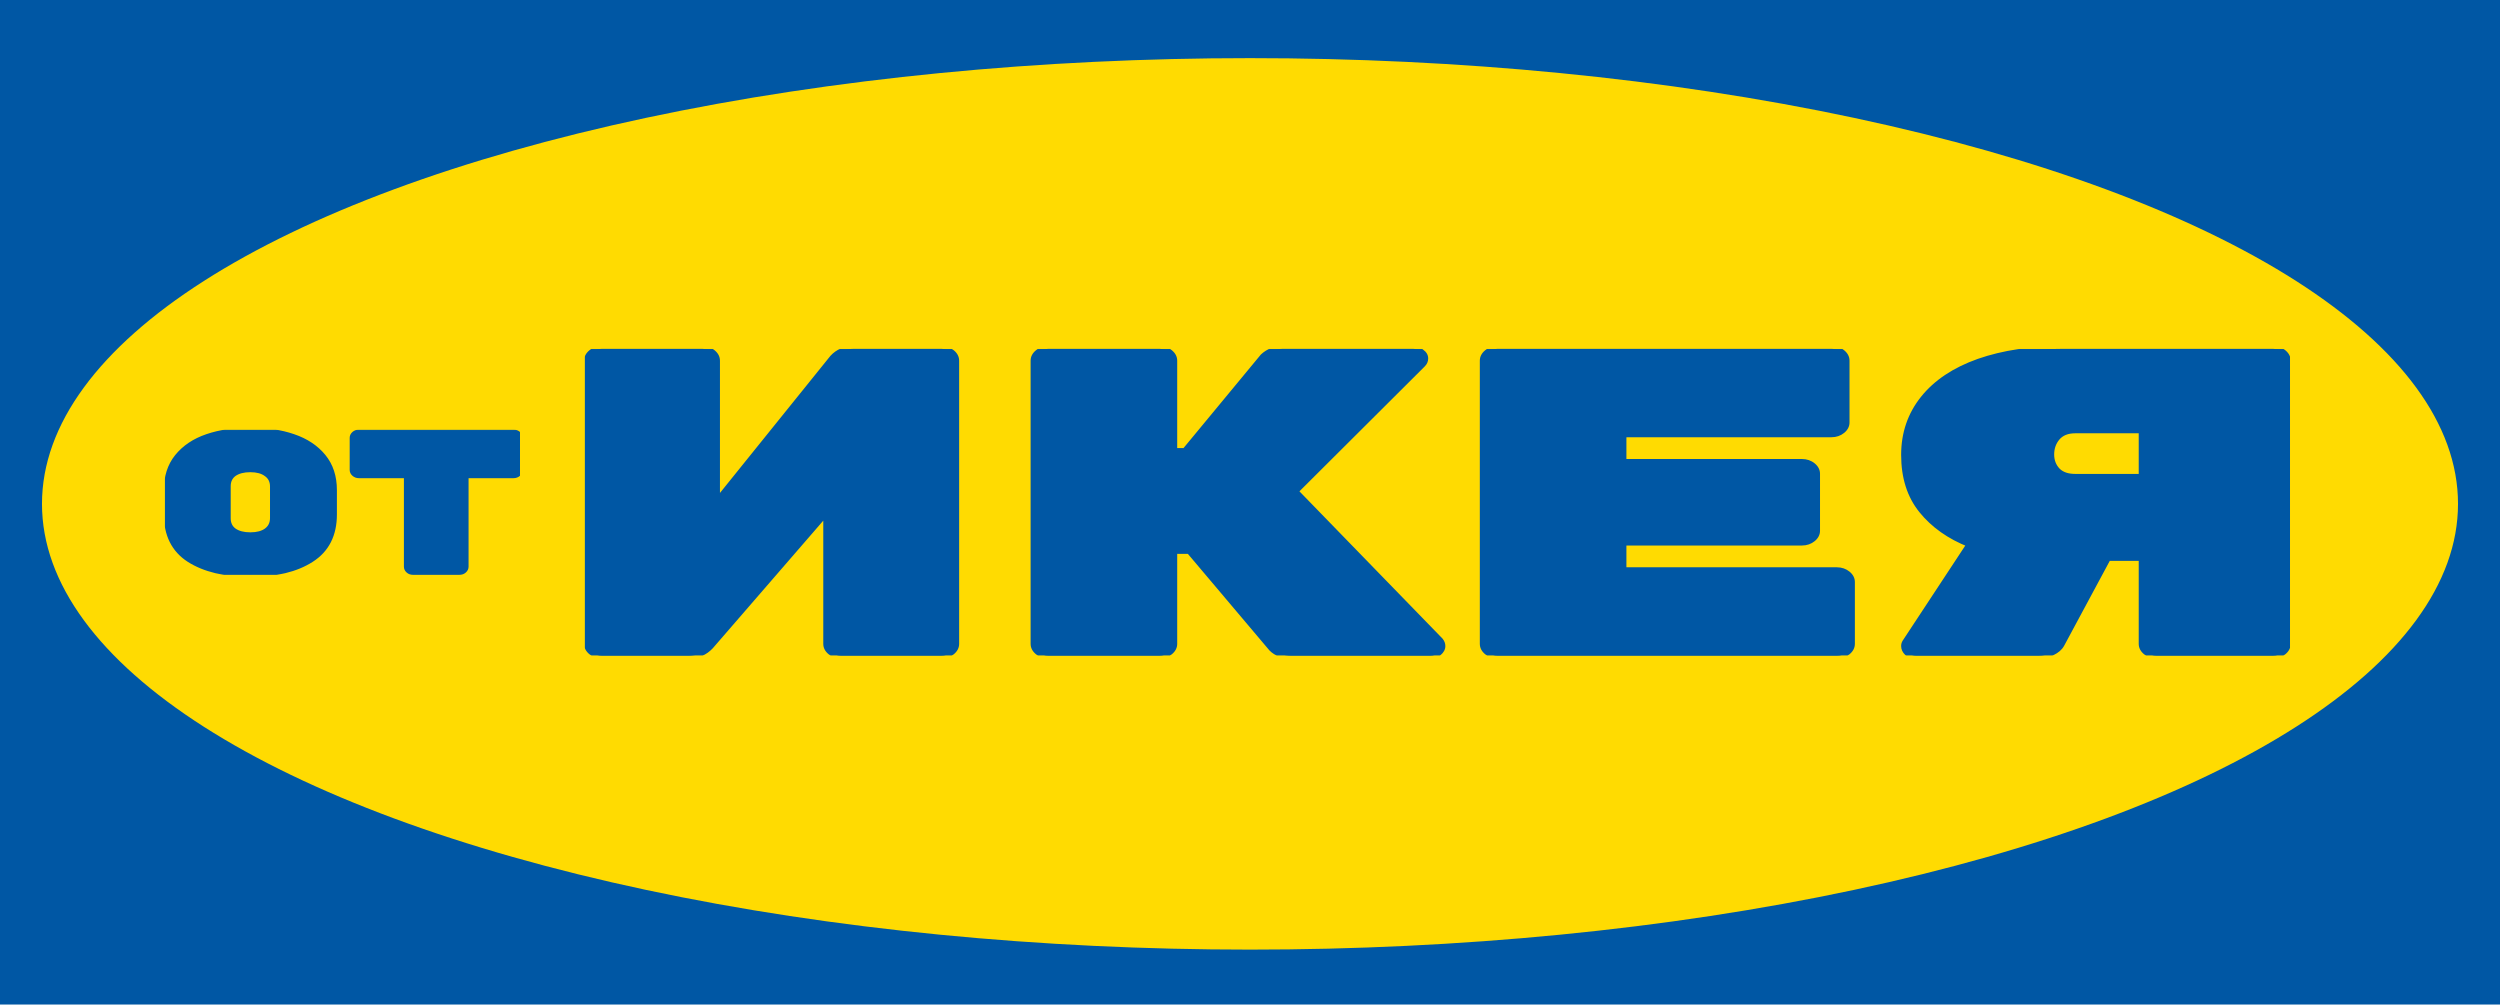
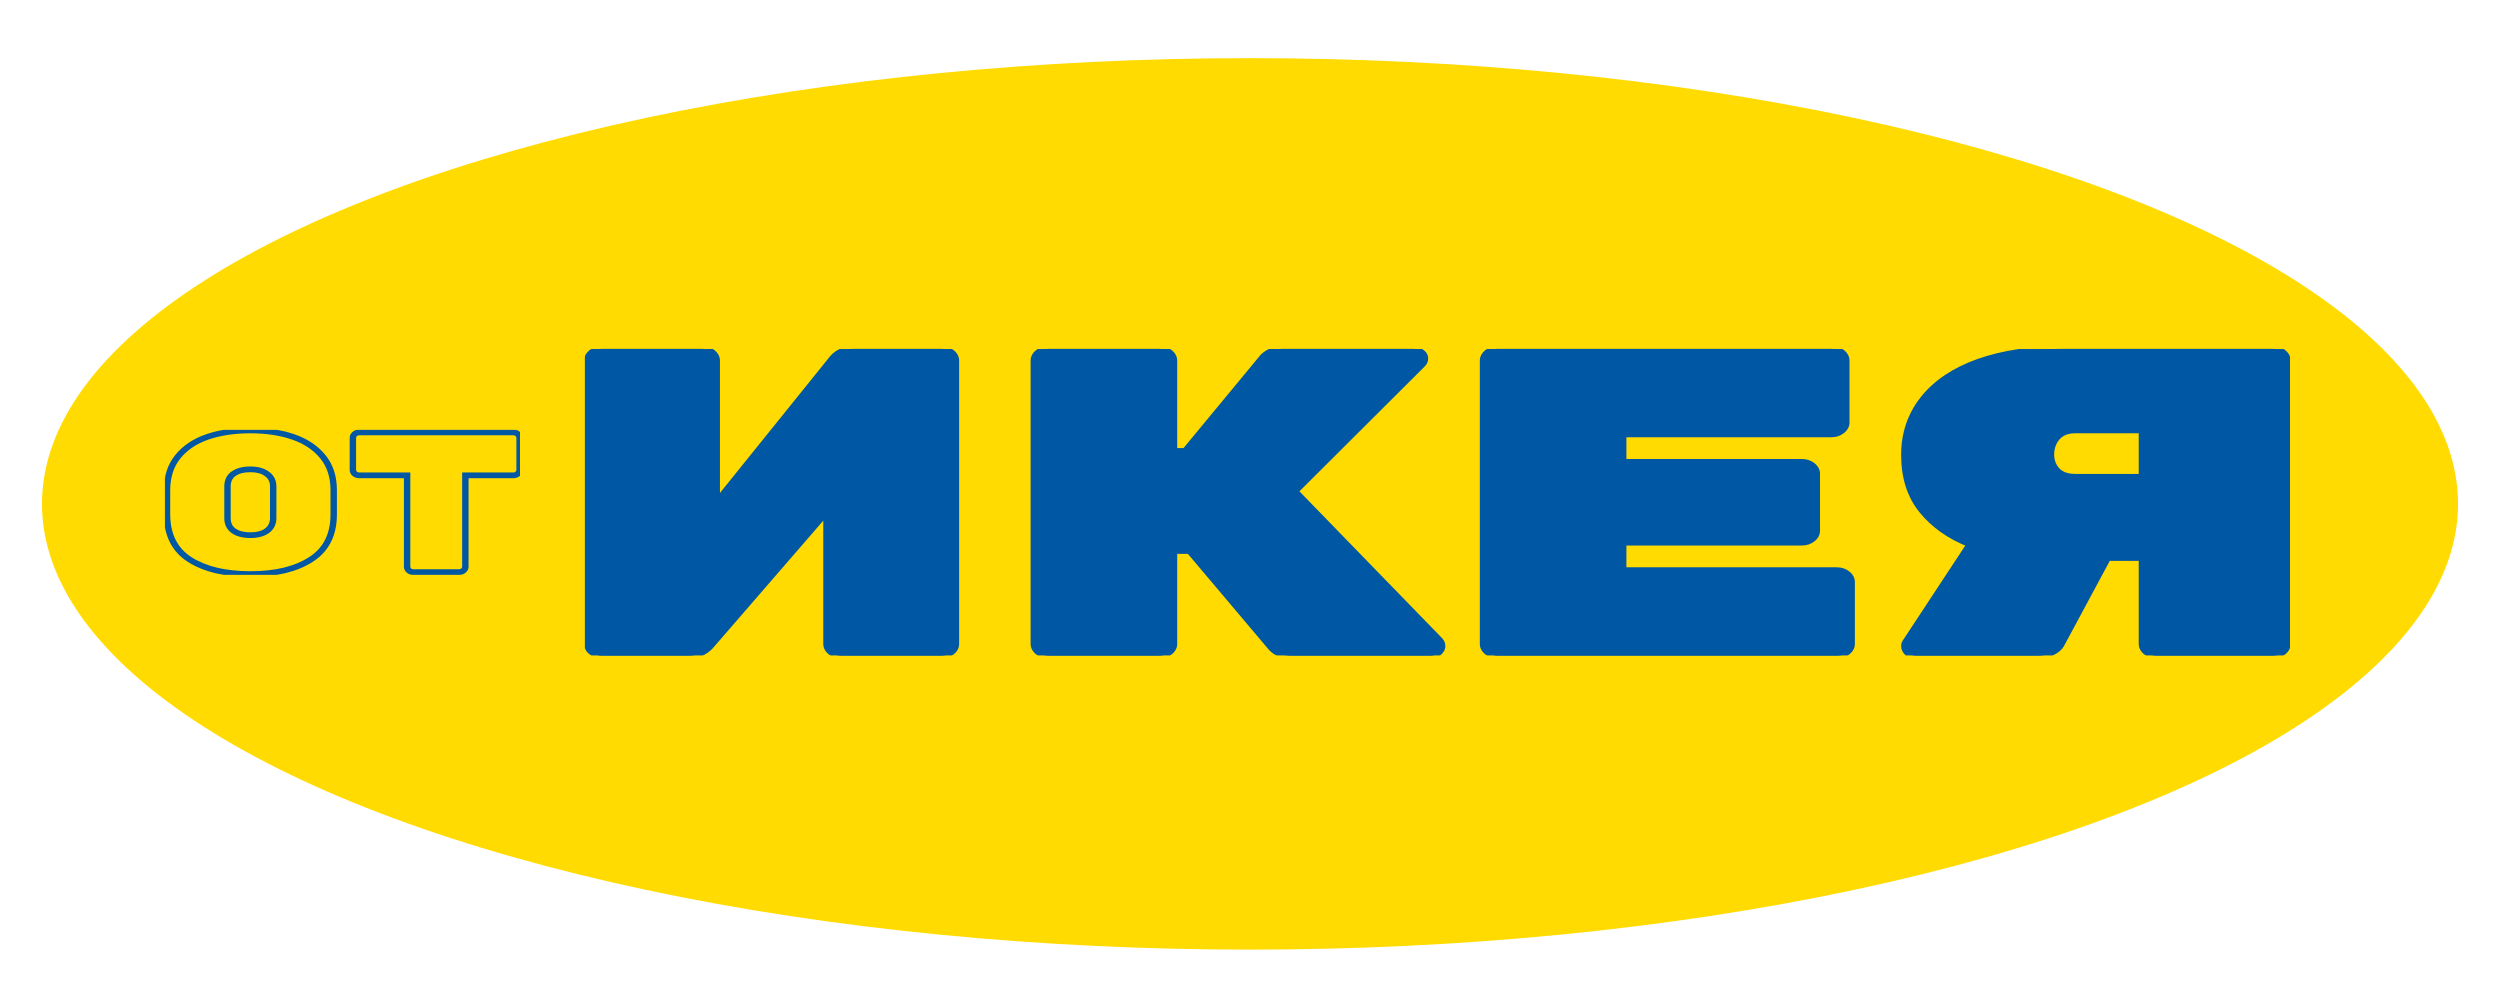
<svg xmlns="http://www.w3.org/2000/svg" width="774" height="311" viewBox="0 0 774 311" fill="none">
-   <rect width="774" height="311" fill="#0057A4" />
  <ellipse cx="387" cy="156" rx="374" ry="138" fill="#FFDB01" />
  <g clip-path="url(#clip0_358_388)">
    <path d="M217.307 108C218.525 108 219.576 108.362 220.462 109.086C221.347 109.81 221.79 110.669 221.79 111.664V155.636L257.986 110.714C259.647 108.905 261.805 108 264.462 108H291.36C292.577 108 293.629 108.362 294.515 109.086C295.4 109.81 295.843 110.669 295.843 111.664V199.336C295.843 200.331 295.4 201.19 294.515 201.914C293.629 202.638 292.577 203 291.36 203H260.477C259.259 203 258.208 202.638 257.322 201.914C256.437 201.19 255.994 200.331 255.994 199.336V158.35L219.798 200.15C218.026 202.05 215.813 203 213.156 203H186.424C185.206 203 184.155 202.638 183.269 201.914C182.384 201.19 181.941 200.331 181.941 199.336V111.664C181.941 110.669 182.384 109.81 183.269 109.086C184.155 108.362 185.206 108 186.424 108H217.307ZM445.71 198.25C446.152 198.793 446.374 199.381 446.374 200.014C446.374 200.829 445.986 201.552 445.211 202.186C444.547 202.729 443.717 203 442.721 203H399.883C397.337 203 395.345 202.276 393.906 200.829L368.336 170.564H363.355V199.336C363.355 200.331 362.912 201.19 362.027 201.914C361.141 202.638 360.089 203 358.872 203H324.668C323.45 203 322.399 202.638 321.513 201.914C320.628 201.19 320.185 200.331 320.185 199.336V111.664C320.185 110.669 320.628 109.81 321.513 109.086C322.399 108.362 323.45 108 324.668 108H358.872C360.089 108 361.141 108.362 362.027 109.086C362.912 109.81 363.355 110.669 363.355 111.664V139.621H367.008L391.249 110.307C392.91 108.769 394.957 108 397.393 108H437.408C438.404 108 439.234 108.317 439.898 108.95C440.673 109.493 441.06 110.171 441.06 110.986C441.06 111.71 440.784 112.343 440.23 112.886L400.879 152.107L445.71 198.25ZM568.679 176.536C569.897 176.536 570.949 176.898 571.834 177.621C572.72 178.345 573.162 179.205 573.162 180.2V199.336C573.162 200.331 572.72 201.19 571.834 201.914C570.949 202.638 569.897 203 568.679 203H463.743C462.526 203 461.474 202.638 460.589 201.914C459.703 201.19 459.26 200.331 459.26 199.336V111.664C459.26 110.669 459.703 109.81 460.589 109.086C461.474 108.362 462.526 108 463.743 108H567.019C568.237 108 569.288 108.362 570.174 109.086C571.059 109.81 571.502 110.669 571.502 111.664V130.8C571.502 131.795 571.059 132.655 570.174 133.379C569.288 134.102 568.237 134.464 567.019 134.464H502.43V143.014H557.887C559.104 143.014 560.156 143.376 561.042 144.1C561.927 144.824 562.37 145.683 562.37 146.679V164.321C562.37 165.317 561.927 166.176 561.042 166.9C560.156 167.624 559.104 167.986 557.887 167.986H502.43V176.536H568.679ZM703.603 108C704.82 108 705.872 108.362 706.757 109.086C707.643 109.81 708.086 110.669 708.086 111.664V199.336C708.086 200.331 707.643 201.19 706.757 201.914C705.872 202.638 704.82 203 703.603 203H667.739C666.521 203 665.469 202.638 664.584 201.914C663.698 201.19 663.256 200.331 663.256 199.336V172.736H652.463L638.018 199.607C637.464 200.602 636.523 201.417 635.195 202.05C633.978 202.683 632.594 203 631.044 203H593.354C592.357 203 591.472 202.729 590.697 202.186C590.033 201.552 589.701 200.829 589.701 200.014C589.701 199.562 589.811 199.155 590.033 198.793L609.957 168.529C603.759 166.086 598.833 162.602 595.18 158.079C591.527 153.555 589.701 147.81 589.701 140.843C589.701 134.148 591.693 128.312 595.678 123.336C599.663 118.36 605.364 114.56 612.78 111.936C620.307 109.312 629.052 108 639.014 108H703.603ZM663.256 133.243H642.501C639.955 133.243 638.018 134.012 636.689 135.55C635.472 136.998 634.863 138.717 634.863 140.707C634.863 142.698 635.527 144.371 636.856 145.729C638.184 146.995 640.066 147.629 642.501 147.629H663.256V133.243Z" fill="#0057A4" />
    <mask id="mask0_358_388" style="mask-type:luminance" maskUnits="userSpaceOnUse" x="179" y="107" width="532" height="97">
      <path d="M710.107 107.095H179.893V203.905H710.107V107.095Z" fill="white" />
-       <path d="M217.307 108C218.525 108 219.576 108.362 220.462 109.086C221.347 109.81 221.79 110.669 221.79 111.664V155.636L257.986 110.714C259.647 108.905 261.805 108 264.462 108H291.36C292.577 108 293.629 108.362 294.515 109.086C295.4 109.81 295.843 110.669 295.843 111.664V199.336C295.843 200.331 295.4 201.19 294.515 201.914C293.629 202.638 292.577 203 291.36 203H260.477C259.259 203 258.208 202.638 257.322 201.914C256.437 201.19 255.994 200.331 255.994 199.336V158.35L219.798 200.15C218.026 202.05 215.813 203 213.156 203H186.424C185.206 203 184.155 202.638 183.269 201.914C182.384 201.19 181.941 200.331 181.941 199.336V111.664C181.941 110.669 182.384 109.81 183.269 109.086C184.155 108.362 185.206 108 186.424 108H217.307ZM445.71 198.25C446.152 198.793 446.374 199.381 446.374 200.014C446.374 200.829 445.986 201.552 445.211 202.186C444.547 202.729 443.717 203 442.721 203H399.883C397.337 203 395.345 202.276 393.906 200.829L368.336 170.564H363.355V199.336C363.355 200.331 362.912 201.19 362.027 201.914C361.141 202.638 360.089 203 358.872 203H324.668C323.45 203 322.399 202.638 321.513 201.914C320.628 201.19 320.185 200.331 320.185 199.336V111.664C320.185 110.669 320.628 109.81 321.513 109.086C322.399 108.362 323.45 108 324.668 108H358.872C360.089 108 361.141 108.362 362.027 109.086C362.912 109.81 363.355 110.669 363.355 111.664V139.621H367.008L391.249 110.307C392.91 108.769 394.957 108 397.393 108H437.408C438.404 108 439.234 108.317 439.898 108.95C440.673 109.493 441.06 110.171 441.06 110.986C441.06 111.71 440.784 112.343 440.23 112.886L400.879 152.107L445.71 198.25ZM568.679 176.536C569.897 176.536 570.949 176.898 571.834 177.621C572.72 178.345 573.162 179.205 573.162 180.2V199.336C573.162 200.331 572.72 201.19 571.834 201.914C570.949 202.638 569.897 203 568.679 203H463.743C462.526 203 461.474 202.638 460.589 201.914C459.703 201.19 459.26 200.331 459.26 199.336V111.664C459.26 110.669 459.703 109.81 460.589 109.086C461.474 108.362 462.526 108 463.743 108H567.019C568.237 108 569.288 108.362 570.174 109.086C571.059 109.81 571.502 110.669 571.502 111.664V130.8C571.502 131.795 571.059 132.655 570.174 133.379C569.288 134.102 568.237 134.464 567.019 134.464H502.43V143.014H557.887C559.104 143.014 560.156 143.376 561.042 144.1C561.927 144.824 562.37 145.683 562.37 146.679V164.321C562.37 165.317 561.927 166.176 561.042 166.9C560.156 167.624 559.104 167.986 557.887 167.986H502.43V176.536H568.679ZM703.603 108C704.82 108 705.872 108.362 706.757 109.086C707.643 109.81 708.086 110.669 708.086 111.664V199.336C708.086 200.331 707.643 201.19 706.757 201.914C705.872 202.638 704.82 203 703.603 203H667.739C666.521 203 665.469 202.638 664.584 201.914C663.698 201.19 663.256 200.331 663.256 199.336V172.736H652.463L638.018 199.607C637.464 200.602 636.523 201.417 635.195 202.05C633.978 202.683 632.594 203 631.044 203H593.354C592.357 203 591.472 202.729 590.697 202.186C590.033 201.552 589.701 200.829 589.701 200.014C589.701 199.562 589.811 199.155 590.033 198.793L609.957 168.529C603.759 166.086 598.833 162.602 595.18 158.079C591.527 153.555 589.701 147.81 589.701 140.843C589.701 134.148 591.693 128.312 595.678 123.336C599.663 118.36 605.364 114.56 612.78 111.936C620.307 109.312 629.052 108 639.014 108H703.603ZM663.256 133.243H642.501C639.955 133.243 638.018 134.012 636.689 135.55C635.472 136.998 634.863 138.717 634.863 140.707C634.863 142.698 635.527 144.371 636.856 145.729C638.184 146.995 640.066 147.629 642.501 147.629H663.256V133.243Z" fill="black" />
    </mask>
    <g mask="url(#mask0_358_388)">
      <path d="M221.79 155.636H220.683V158.654L222.714 156.133L221.79 155.636ZM257.986 110.714L257.101 110.171L257.08 110.194L257.062 110.217L257.986 110.714ZM255.994 158.35H257.101V155.506L255.09 157.827L255.994 158.35ZM219.797 200.15L220.678 200.698L220.69 200.686L220.701 200.673L219.797 200.15ZM217.307 108.905C218.222 108.905 218.994 109.166 219.679 109.725L221.244 108.446C220.158 107.558 218.827 107.095 217.307 107.095V108.905ZM219.679 109.725C220.363 110.285 220.683 110.917 220.683 111.664H222.897C222.897 110.422 222.331 109.334 221.244 108.446L219.679 109.725ZM220.683 111.664V155.636H222.897V111.664H220.683ZM222.714 156.133L258.911 111.212L257.062 110.217L220.866 155.138L222.714 156.133ZM258.872 111.257C260.333 109.664 262.17 108.905 264.462 108.905V107.095C261.44 107.095 258.96 108.145 257.101 110.171L258.872 111.257ZM264.462 108.905H291.36V107.095H264.462V108.905ZM291.36 108.905C292.274 108.905 293.047 109.166 293.732 109.725L295.297 108.446C294.211 107.558 292.881 107.095 291.36 107.095V108.905ZM293.732 109.725C294.416 110.285 294.736 110.917 294.736 111.664H296.95C296.95 110.422 296.384 109.334 295.297 108.446L293.732 109.725ZM294.736 111.664V199.336H296.95V111.664H294.736ZM294.736 199.336C294.736 200.083 294.416 200.715 293.732 201.275L295.297 202.554C296.384 201.666 296.95 200.579 296.95 199.336H294.736ZM293.732 201.275C293.047 201.834 292.274 202.095 291.36 202.095V203.905C292.881 203.905 294.211 203.442 295.297 202.554L293.732 201.275ZM291.36 202.095H260.477V203.905H291.36V202.095ZM260.477 202.095C259.562 202.095 258.789 201.834 258.105 201.275L256.539 202.554C257.626 203.442 258.956 203.905 260.477 203.905V202.095ZM258.105 201.275C257.42 200.715 257.101 200.083 257.101 199.336H254.887C254.887 200.579 255.453 201.666 256.539 202.554L258.105 201.275ZM257.101 199.336V158.35H254.887V199.336H257.101ZM255.09 157.827L218.894 199.627L220.701 200.673L256.897 158.873L255.09 157.827ZM218.917 199.602C217.331 201.303 215.429 202.095 213.156 202.095V203.905C216.196 203.905 218.722 202.797 220.678 200.698L218.917 199.602ZM213.156 202.095H186.424V203.905H213.156V202.095ZM186.424 202.095C185.509 202.095 184.736 201.834 184.052 201.275L182.486 202.554C183.573 203.442 184.904 203.905 186.424 203.905V202.095ZM184.052 201.275C183.367 200.715 183.048 200.083 183.048 199.336H180.834C180.834 200.579 181.4 201.666 182.486 202.554L184.052 201.275ZM183.048 199.336V111.664H180.834V199.336H183.048ZM183.048 111.664C183.048 110.917 183.367 110.285 184.052 109.725L182.486 108.446C181.4 109.334 180.834 110.422 180.834 111.664H183.048ZM184.052 109.725C184.736 109.166 185.509 108.905 186.424 108.905V107.095C184.904 107.095 183.573 107.558 182.486 108.446L184.052 109.725ZM186.424 108.905H217.307V107.095H186.424V108.905ZM445.709 198.25L446.63 197.748L446.605 197.717L446.577 197.687L445.709 198.25ZM393.906 200.829L392.996 201.342L393.02 201.371L393.047 201.399L393.906 200.829ZM368.336 170.564L369.247 170.05L368.917 169.66H368.336V170.564ZM363.355 170.564V169.66H362.248V170.564H363.355ZM363.355 139.621H362.248V140.526H363.355V139.621ZM367.008 139.621V140.526H367.595L367.925 140.128L367.008 139.621ZM391.249 110.307L390.42 109.709L390.372 109.752L390.333 109.8L391.249 110.307ZM439.898 108.95L439.058 109.539L439.113 109.592L439.179 109.637L439.898 108.95ZM440.23 112.886L439.38 112.306L439.375 112.312L440.23 112.886ZM400.879 152.107L400.024 151.533L399.457 152.098L400.013 152.67L400.879 152.107ZM444.789 198.752C445.114 199.151 445.267 199.566 445.267 200.014H447.481C447.481 199.196 447.191 198.435 446.63 197.748L444.789 198.752ZM445.267 200.014C445.267 200.563 445.019 201.064 444.429 201.546L445.995 202.825C446.954 202.041 447.481 201.094 447.481 200.014H445.267ZM444.429 201.546C443.986 201.908 443.444 202.095 442.721 202.095V203.905C443.992 203.905 445.11 203.549 445.995 202.825L444.429 201.546ZM442.721 202.095H399.883V203.905H442.721V202.095ZM399.883 202.095C397.627 202.095 395.968 201.468 394.766 200.258L393.047 201.399C394.723 203.084 397.048 203.905 399.883 203.905V202.095ZM394.817 200.315L369.247 170.05L367.426 171.078L392.996 201.342L394.817 200.315ZM368.336 169.66H363.355V171.469H368.336V169.66ZM362.248 170.564V199.336H364.462V170.564H362.248ZM362.248 199.336C362.248 200.083 361.929 200.715 361.244 201.275L362.81 202.554C363.896 201.666 364.462 200.579 364.462 199.336H362.248ZM361.244 201.275C360.56 201.834 359.787 202.095 358.872 202.095V203.905C360.393 203.905 361.723 203.442 362.81 202.554L361.244 201.275ZM358.872 202.095H324.668V203.905H358.872V202.095ZM324.668 202.095C323.754 202.095 322.981 201.834 322.297 201.275L320.731 202.554C321.818 203.442 323.148 203.905 324.668 203.905V202.095ZM322.297 201.275C321.612 200.715 321.292 200.083 321.292 199.336H319.078C319.078 200.579 319.645 201.666 320.731 202.554L322.297 201.275ZM321.292 199.336V111.664H319.078V199.336H321.292ZM321.292 111.664C321.292 110.917 321.612 110.285 322.297 109.725L320.731 108.446C319.645 109.334 319.078 110.422 319.078 111.664H321.292ZM322.297 109.725C322.981 109.166 323.754 108.905 324.668 108.905V107.095C323.148 107.095 321.818 107.558 320.731 108.446L322.297 109.725ZM324.668 108.905H358.872V107.095H324.668V108.905ZM358.872 108.905C359.787 108.905 360.56 109.166 361.244 109.725L362.81 108.446C361.723 107.558 360.393 107.095 358.872 107.095V108.905ZM361.244 109.725C361.929 110.285 362.248 110.917 362.248 111.664H364.462C364.462 110.422 363.896 109.334 362.81 108.446L361.244 109.725ZM362.248 111.664V139.621H364.462V111.664H362.248ZM363.355 140.526H367.008V138.717H363.355V140.526ZM367.925 140.128L392.167 110.814L390.333 109.8L366.091 139.115L367.925 140.128ZM392.079 110.906C393.537 109.556 395.286 108.905 397.393 108.905V107.095C394.63 107.095 392.283 107.983 390.42 109.709L392.079 110.906ZM397.393 108.905H437.408V107.095H397.393V108.905ZM437.408 108.905C438.072 108.905 438.599 109.1 439.058 109.539L440.739 108.361C439.87 107.533 438.736 107.095 437.408 107.095V108.905ZM439.179 109.637C439.714 110.013 439.954 110.443 439.954 110.986H442.167C442.167 109.9 441.633 108.973 440.619 108.263L439.179 109.637ZM439.954 110.986C439.954 111.503 439.764 111.93 439.38 112.306L441.081 113.465C441.804 112.755 442.167 111.916 442.167 110.986H439.954ZM439.375 112.312L400.024 151.533L401.736 152.681L441.087 113.459L439.375 112.312ZM400.013 152.67L444.843 198.813L446.577 197.687L401.747 151.544L400.013 152.67ZM502.43 134.464V133.56H501.323V134.464H502.43ZM502.43 143.014H501.323V143.919H502.43V143.014ZM502.43 167.986V167.081H501.323V167.986H502.43ZM502.43 176.536H501.323V177.44H502.43V176.536ZM568.679 177.44C569.594 177.44 570.366 177.702 571.051 178.261L572.617 176.982C571.53 176.094 570.199 175.631 568.679 175.631V177.44ZM571.051 178.261C571.735 178.821 572.055 179.452 572.055 180.2H574.269C574.269 178.957 573.702 177.87 572.617 176.982L571.051 178.261ZM572.055 180.2V199.336H574.269V180.2H572.055ZM572.055 199.336C572.055 200.083 571.735 200.715 571.051 201.275L572.617 202.554C573.702 201.666 574.269 200.579 574.269 199.336H572.055ZM571.051 201.275C570.366 201.834 569.594 202.095 568.679 202.095V203.905C570.199 203.905 571.53 203.442 572.617 202.554L571.051 201.275ZM568.679 202.095H463.743V203.905H568.679V202.095ZM463.743 202.095C462.828 202.095 462.055 201.834 461.371 201.275L459.806 202.554C460.892 203.442 462.222 203.905 463.743 203.905V202.095ZM461.371 201.275C460.686 200.715 460.367 200.083 460.367 199.336H458.153C458.153 200.579 458.719 201.666 459.806 202.554L461.371 201.275ZM460.367 199.336V111.664H458.153V199.336H460.367ZM460.367 111.664C460.367 110.917 460.686 110.285 461.371 109.725L459.806 108.446C458.719 109.334 458.153 110.422 458.153 111.664H460.367ZM461.371 109.725C462.055 109.166 462.828 108.905 463.743 108.905V107.095C462.222 107.095 460.892 107.558 459.806 108.446L461.371 109.725ZM463.743 108.905H567.019V107.095H463.743V108.905ZM567.019 108.905C567.933 108.905 568.706 109.166 569.391 109.725L570.956 108.446C569.869 107.558 568.539 107.095 567.019 107.095V108.905ZM569.391 109.725C570.075 110.285 570.395 110.917 570.395 111.664H572.609C572.609 110.422 572.042 109.334 570.956 108.446L569.391 109.725ZM570.395 111.664V130.8H572.609V111.664H570.395ZM570.395 130.8C570.395 131.548 570.075 132.179 569.391 132.739L570.956 134.018C572.042 133.13 572.609 132.043 572.609 130.8H570.395ZM569.391 132.739C568.706 133.298 567.933 133.56 567.019 133.56V135.369C568.539 135.369 569.869 134.906 570.956 134.018L569.391 132.739ZM567.019 133.56H502.43V135.369H567.019V133.56ZM501.323 134.464V143.014H503.537V134.464H501.323ZM502.43 143.919H557.887V142.11H502.43V143.919ZM557.887 143.919C558.801 143.919 559.574 144.18 560.259 144.74L561.824 143.46C560.737 142.572 559.407 142.11 557.887 142.11V143.919ZM560.259 144.74C560.943 145.299 561.263 145.931 561.263 146.679H563.477C563.477 145.436 562.91 144.348 561.824 143.46L560.259 144.74ZM561.263 146.679V164.321H563.477V146.679H561.263ZM561.263 164.321C561.263 165.069 560.943 165.701 560.259 166.26L561.824 167.54C562.91 166.652 563.477 165.564 563.477 164.321H561.263ZM560.259 166.26C559.574 166.82 558.801 167.081 557.887 167.081V168.89C559.407 168.89 560.737 168.428 561.824 167.54L560.259 166.26ZM557.887 167.081H502.43V168.89H557.887V167.081ZM501.323 167.986V176.536H503.537V167.986H501.323ZM502.43 177.44H568.679V175.631H502.43V177.44ZM663.255 172.736H664.362V171.831H663.255V172.736ZM652.463 172.736V171.831H651.74L651.45 172.372L652.463 172.736ZM638.018 199.607L639.026 199.982L639.032 199.971L638.018 199.607ZM635.195 202.05L634.637 201.268L634.619 201.277L634.601 201.286L635.195 202.05ZM590.697 202.186L589.857 202.775L589.912 202.827L589.976 202.872L590.697 202.186ZM590.033 198.793L589.059 198.364L589.051 198.376L589.043 198.388L590.033 198.793ZM609.957 168.529L610.932 168.957L611.48 168.124L610.439 167.714L609.957 168.529ZM612.78 111.936L612.346 111.103L612.34 111.105L612.78 111.936ZM663.255 133.243H664.362V132.338H663.255V133.243ZM636.689 135.55L635.785 135.028L635.777 135.037L636.689 135.55ZM636.855 145.729L635.991 146.294L636.003 146.306L636.015 146.317L636.855 145.729ZM663.255 147.629V148.533H664.362V147.629H663.255ZM703.603 108.905C704.518 108.905 705.291 109.166 705.975 109.725L707.54 108.446C706.454 107.558 705.123 107.095 703.603 107.095V108.905ZM705.975 109.725C706.66 110.285 706.979 110.917 706.979 111.664H709.193C709.193 110.422 708.627 109.334 707.54 108.446L705.975 109.725ZM706.979 111.664V199.336H709.193V111.664H706.979ZM706.979 199.336C706.979 200.083 706.66 200.715 705.975 201.275L707.54 202.554C708.627 201.666 709.193 200.579 709.193 199.336H706.979ZM705.975 201.275C705.291 201.834 704.518 202.095 703.603 202.095V203.905C705.123 203.905 706.454 203.442 707.54 202.554L705.975 201.275ZM703.603 202.095H667.738V203.905H703.603V202.095ZM667.738 202.095C666.824 202.095 666.051 201.834 665.366 201.275L663.801 202.554C664.888 203.442 666.219 203.905 667.738 203.905V202.095ZM665.366 201.275C664.682 200.715 664.362 200.083 664.362 199.336H662.148C662.148 200.579 662.715 201.666 663.801 202.554L665.366 201.275ZM664.362 199.336V172.736H662.148V199.336H664.362ZM663.255 171.831H652.463V173.64H663.255V171.831ZM651.45 172.372L637.005 199.243L639.032 199.971L653.477 173.1L651.45 172.372ZM637.01 199.233C636.565 200.033 635.798 200.715 634.637 201.268L635.753 202.832C637.248 202.119 638.364 201.171 639.026 199.982L637.01 199.233ZM634.601 201.286C633.574 201.821 632.4 202.095 631.044 202.095V203.905C632.789 203.905 634.381 203.546 635.789 202.814L634.601 201.286ZM631.044 202.095H593.354V203.905H631.044V202.095ZM593.354 202.095C592.628 202.095 591.998 201.905 591.418 201.499L589.976 202.872C590.947 203.552 592.086 203.905 593.354 203.905V202.095ZM591.537 201.597C591.041 201.124 590.808 200.607 590.808 200.014H588.594C588.594 201.05 589.025 201.981 589.857 202.775L591.537 201.597ZM590.808 200.014C590.808 199.686 590.887 199.42 591.023 199.197L589.043 198.388C588.737 198.89 588.594 199.438 588.594 200.014H590.808ZM591.008 199.222L610.932 168.957L608.983 168.1L589.059 198.364L591.008 199.222ZM610.439 167.714C604.413 165.339 599.643 161.962 596.104 157.58L594.257 158.577C598.024 163.242 603.105 166.833 609.477 169.344L610.439 167.714ZM596.104 157.58C592.601 153.241 590.808 147.682 590.808 140.843H588.594C588.594 147.937 590.455 153.868 594.257 158.577L596.104 157.58ZM590.808 140.843C590.808 134.301 592.752 128.642 596.605 123.831L594.753 122.84C590.635 127.982 588.594 133.994 588.594 140.843H590.808ZM596.605 123.831C600.458 119.019 605.979 115.328 613.219 112.766L612.34 111.105C604.748 113.791 598.868 117.7 594.753 122.84L596.605 123.831ZM613.215 112.768C620.578 110.201 629.169 108.905 639.014 108.905V107.095C628.934 107.095 620.037 108.423 612.346 111.103L613.215 112.768ZM639.014 108.905H703.603V107.095H639.014V108.905ZM663.255 132.338H642.501V134.148H663.255V132.338ZM642.501 132.338C639.639 132.338 637.346 133.222 635.785 135.028L637.594 136.072C638.691 134.802 640.27 134.148 642.501 134.148V132.338ZM635.777 135.037C634.417 136.655 633.756 138.559 633.756 140.707H635.97C635.97 138.874 636.528 137.34 637.601 136.063L635.777 135.037ZM633.756 140.707C633.756 142.872 634.483 144.753 635.991 146.294L637.72 145.163C636.571 143.99 635.97 142.524 635.97 140.707H633.756ZM636.015 146.317C637.595 147.824 639.811 148.533 642.501 148.533V146.724C640.32 146.724 638.774 146.167 637.696 145.14L636.015 146.317ZM642.501 148.533H663.255V146.724H642.501V148.533ZM664.362 147.629V133.243H662.148V147.629H664.362Z" fill="#0057A4" />
    </g>
  </g>
  <g clip-path="url(#clip1_358_388)">
-     <path d="M103.314 159.268C103.314 165.568 100.956 170.221 96.239 173.226C91.568 176.232 85.325 177.735 77.509 177.735C69.693 177.735 63.427 176.232 58.71 173.226C54.039 170.221 51.704 165.526 51.704 159.144V151.856C51.704 147.656 52.813 144.176 55.033 141.418C57.299 138.618 60.375 136.559 64.26 135.241C68.144 133.923 72.561 133.265 77.509 133.265C82.457 133.265 86.851 133.923 90.689 135.241C94.574 136.559 97.649 138.597 99.915 141.356C102.181 144.115 103.314 147.574 103.314 151.732V159.268ZM70.433 160.441C70.433 162.129 71.058 163.426 72.306 164.332C73.601 165.238 75.335 165.691 77.509 165.691C79.683 165.691 81.394 165.238 82.642 164.332C83.937 163.385 84.585 162.068 84.585 160.379V150.621C84.585 148.932 83.937 147.635 82.642 146.729C81.394 145.782 79.683 145.309 77.509 145.309C75.335 145.309 73.601 145.762 72.306 146.668C71.058 147.574 70.433 148.871 70.433 150.559V160.441ZM158.991 133.882C159.5 133.882 159.939 134.047 160.309 134.376C160.679 134.706 160.864 135.097 160.864 135.55V145.494C160.864 145.947 160.679 146.338 160.309 146.668C159.939 146.997 159.5 147.162 158.991 147.162H144.077V175.45C144.077 175.903 143.892 176.294 143.522 176.623C143.152 176.953 142.712 177.118 142.204 177.118H127.913C127.405 177.118 126.965 176.953 126.595 176.623C126.225 176.294 126.041 175.903 126.041 175.45V147.162H111.126C110.617 147.162 110.178 146.997 109.808 146.668C109.438 146.338 109.253 145.947 109.253 145.494V135.55C109.253 135.097 109.438 134.706 109.808 134.376C110.178 134.047 110.617 133.882 111.126 133.882H158.991Z" fill="#0057A4" />
    <mask id="mask1_358_388" style="mask-type:luminance" maskUnits="userSpaceOnUse" x="50" y="132" width="112" height="47">
      <path d="M161.991 132.118H50.009V178.882H161.991V132.118Z" fill="white" />
-       <path d="M103.314 159.268C103.314 165.568 100.956 170.221 96.239 173.226C91.568 176.232 85.325 177.735 77.509 177.735C69.693 177.735 63.427 176.232 58.71 173.226C54.039 170.221 51.704 165.526 51.704 159.144V151.856C51.704 147.656 52.813 144.176 55.033 141.418C57.299 138.618 60.375 136.559 64.26 135.241C68.144 133.923 72.561 133.265 77.509 133.265C82.457 133.265 86.851 133.923 90.689 135.241C94.574 136.559 97.649 138.597 99.915 141.356C102.181 144.115 103.314 147.574 103.314 151.732V159.268ZM70.433 160.441C70.433 162.129 71.058 163.426 72.306 164.332C73.601 165.238 75.335 165.691 77.509 165.691C79.683 165.691 81.394 165.238 82.642 164.332C83.937 163.385 84.585 162.068 84.585 160.379V150.621C84.585 148.932 83.937 147.635 82.642 146.729C81.394 145.782 79.683 145.309 77.509 145.309C75.335 145.309 73.601 145.762 72.306 146.668C71.058 147.574 70.433 148.871 70.433 150.559V160.441ZM158.991 133.882C159.5 133.882 159.939 134.047 160.309 134.376C160.679 134.706 160.864 135.097 160.864 135.55V145.494C160.864 145.947 160.679 146.338 160.309 146.668C159.939 146.997 159.5 147.162 158.991 147.162H144.077V175.45C144.077 175.903 143.892 176.294 143.522 176.623C143.152 176.953 142.712 177.118 142.204 177.118H127.913C127.405 177.118 126.965 176.953 126.595 176.623C126.225 176.294 126.041 175.903 126.041 175.45V147.162H111.126C110.617 147.162 110.178 146.997 109.808 146.668C109.438 146.338 109.253 145.947 109.253 145.494V135.55C109.253 135.097 109.438 134.706 109.808 134.376C110.178 134.047 110.617 133.882 111.126 133.882H158.991Z" fill="black" />
    </mask>
    <g mask="url(#mask1_358_388)">
      <path d="M96.239 173.226L95.662 172.509L95.658 172.511L96.239 173.226ZM58.71 173.226L58.129 173.942L58.133 173.944L58.71 173.226ZM55.033 141.418L54.229 140.902L54.227 140.904L55.033 141.418ZM90.689 135.241L90.332 136.064L90.336 136.066L90.689 135.241ZM72.306 164.332L71.68 165.016L71.687 165.021L71.694 165.026L72.306 164.332ZM82.642 164.332L83.268 165.016L83.271 165.014L82.642 164.332ZM82.642 146.729L81.999 147.401L82.014 147.412L82.03 147.423L82.642 146.729ZM72.306 146.668L71.694 145.974L71.687 145.979L71.68 145.984L72.306 146.668ZM102.323 159.268C102.323 165.353 100.061 169.706 95.662 172.509L96.815 173.944C101.851 170.735 104.305 165.782 104.305 159.268H102.323ZM95.658 172.511C91.207 175.376 85.189 176.853 77.509 176.853V178.618C85.46 178.618 91.928 177.089 96.819 173.942L95.658 172.511ZM77.509 176.853C69.829 176.853 63.786 175.376 59.286 172.509L58.133 173.944C63.068 177.089 69.557 178.618 77.509 178.618V176.853ZM59.29 172.511C54.94 169.712 52.694 165.32 52.694 159.144H50.712C50.712 165.732 53.138 170.729 58.129 173.942L59.29 172.511ZM52.694 159.144V151.856H50.712V159.144H52.694ZM52.694 151.856C52.694 147.796 53.766 144.508 55.839 141.932L54.227 140.904C51.861 143.845 50.712 147.516 50.712 151.856H52.694ZM55.837 141.933C57.982 139.284 60.895 137.327 64.612 136.066L63.907 134.417C59.855 135.791 56.617 137.952 54.229 140.902L55.837 141.933ZM64.612 136.066C68.365 134.793 72.659 134.147 77.509 134.147V132.382C72.462 132.382 67.923 133.054 63.907 134.417L64.612 136.066ZM77.509 134.147C82.359 134.147 86.628 134.793 90.332 136.064L91.045 134.418C87.073 133.054 82.555 132.382 77.509 132.382V134.147ZM90.336 136.066C94.058 137.328 96.972 139.267 99.115 141.877L100.715 140.835C98.326 137.927 95.09 135.79 91.042 134.417L90.336 136.066ZM99.115 141.877C101.232 144.454 102.323 147.719 102.323 151.732H104.305C104.305 147.428 103.13 143.775 100.715 140.835L99.115 141.877ZM102.323 151.732V159.268H104.305V151.732H102.323ZM69.442 160.441C69.442 162.342 70.158 163.912 71.68 165.016L72.932 163.648C71.957 162.941 71.424 161.917 71.424 160.441H69.442ZM71.694 165.026C73.212 166.088 75.184 166.574 77.509 166.574V164.809C75.486 164.809 73.99 164.388 72.918 163.639L71.694 165.026ZM77.509 166.574C79.831 166.574 81.79 166.089 83.268 165.016L82.016 163.648C80.998 164.387 79.534 164.809 77.509 164.809V166.574ZM83.271 165.014C84.827 163.876 85.576 162.293 85.576 160.379H83.594C83.594 161.843 83.047 162.894 82.013 163.651L83.271 165.014ZM85.576 160.379V150.621H83.594V160.379H85.576ZM85.576 150.621C85.576 148.708 84.826 147.135 83.254 146.036L82.03 147.423C83.047 148.135 83.594 149.157 83.594 150.621H85.576ZM83.285 146.058C81.805 144.936 79.84 144.426 77.509 144.426V146.191C79.524 146.191 80.981 146.629 81.999 147.401L83.285 146.058ZM77.509 144.426C75.184 144.426 73.212 144.912 71.694 145.974L72.918 147.361C73.99 146.612 75.486 146.191 77.509 146.191V144.426ZM71.68 145.984C70.158 147.088 69.442 148.658 69.442 150.559H71.424C71.424 149.083 71.957 148.059 72.932 147.352L71.68 145.984ZM69.442 150.559V160.441H71.424V150.559H69.442ZM144.076 147.162V146.279H143.085V147.162H144.076ZM126.04 147.162H127.031V146.279H126.04V147.162ZM158.991 134.765C159.228 134.765 159.418 134.831 159.608 135L161.01 133.753C160.46 133.263 159.771 133 158.991 133V134.765ZM159.608 135C159.798 135.17 159.873 135.338 159.873 135.55H161.855C161.855 134.856 161.56 134.242 161.01 133.753L159.608 135ZM159.873 135.55V145.494H161.855V135.55H159.873ZM159.873 145.494C159.873 145.706 159.798 145.874 159.608 146.044L161.01 147.292C161.56 146.802 161.855 146.188 161.855 145.494H159.873ZM159.608 146.044C159.418 146.213 159.228 146.279 158.991 146.279V148.044C159.771 148.044 160.46 147.781 161.01 147.292L159.608 146.044ZM158.991 146.279H144.076V148.044H158.991V146.279ZM143.085 147.162V175.45H145.067V147.162H143.085ZM143.085 175.45C143.085 175.662 143.011 175.83 142.821 176L144.222 177.247C144.772 176.758 145.067 176.144 145.067 175.45H143.085ZM142.821 176C142.63 176.169 142.441 176.235 142.203 176.235V178C142.983 178 143.672 177.737 144.222 177.247L142.821 176ZM142.203 176.235H127.913V178H142.203V176.235ZM127.913 176.235C127.676 176.235 127.486 176.169 127.296 176L125.894 177.247C126.444 177.737 127.133 178 127.913 178V176.235ZM127.296 176C127.106 175.83 127.031 175.662 127.031 175.45H125.049C125.049 176.144 125.345 176.758 125.894 177.247L127.296 176ZM127.031 175.45V147.162H125.049V175.45H127.031ZM126.04 146.279H111.126V148.044H126.04V146.279ZM111.126 146.279C110.888 146.279 110.699 146.213 110.509 146.044L109.107 147.292C109.657 147.781 110.346 148.044 111.126 148.044V146.279ZM110.509 146.044C110.319 145.874 110.244 145.706 110.244 145.494H108.262C108.262 146.188 108.557 146.802 109.107 147.292L110.509 146.044ZM110.244 145.494V135.55H108.262V145.494H110.244ZM110.244 135.55C110.244 135.338 110.319 135.17 110.509 135L109.107 133.753C108.557 134.242 108.262 134.856 108.262 135.55H110.244ZM110.509 135C110.699 134.831 110.888 134.765 111.126 134.765V133C110.346 133 109.657 133.263 109.107 133.753L110.509 135ZM111.126 134.765H158.991V133H111.126V134.765Z" fill="#0057A4" />
    </g>
  </g>
  <defs>
    <clipPath id="clip0_358_388">
      <rect width="528" height="95" fill="white" transform="translate(181 108)" />
    </clipPath>
    <clipPath id="clip1_358_388">
      <rect width="110" height="45" fill="white" transform="translate(51 133)" />
    </clipPath>
  </defs>
</svg>